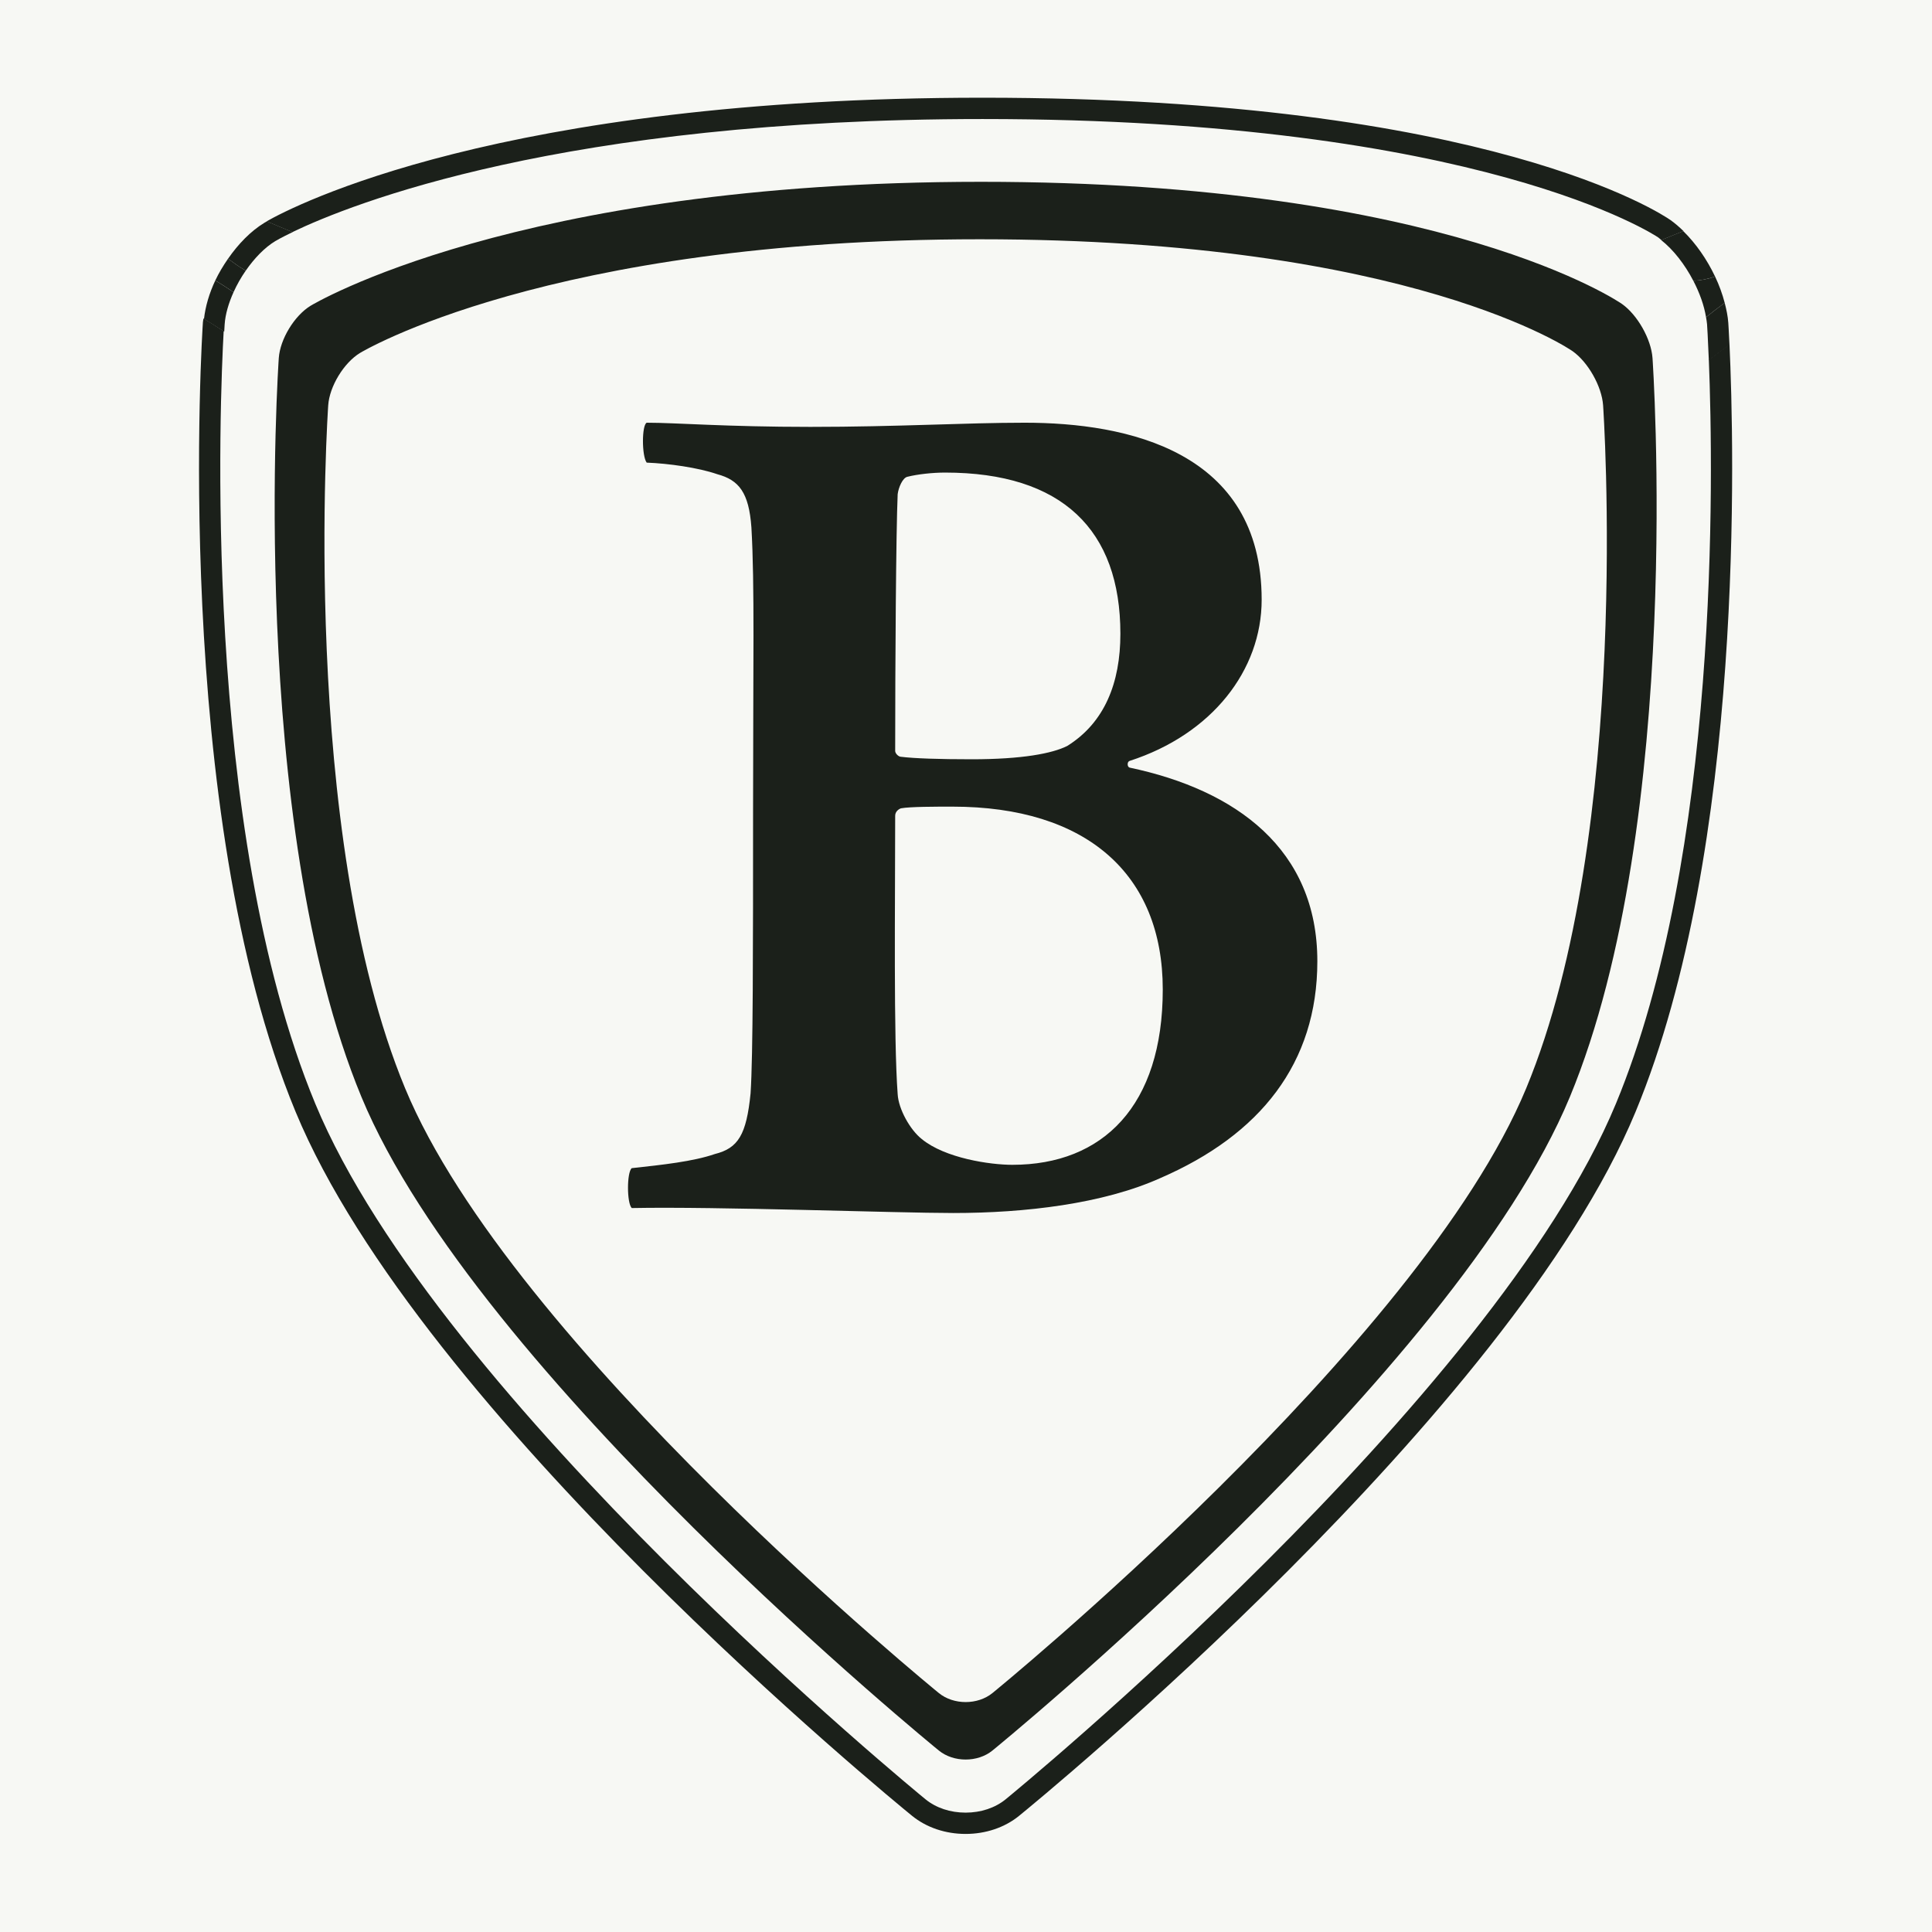
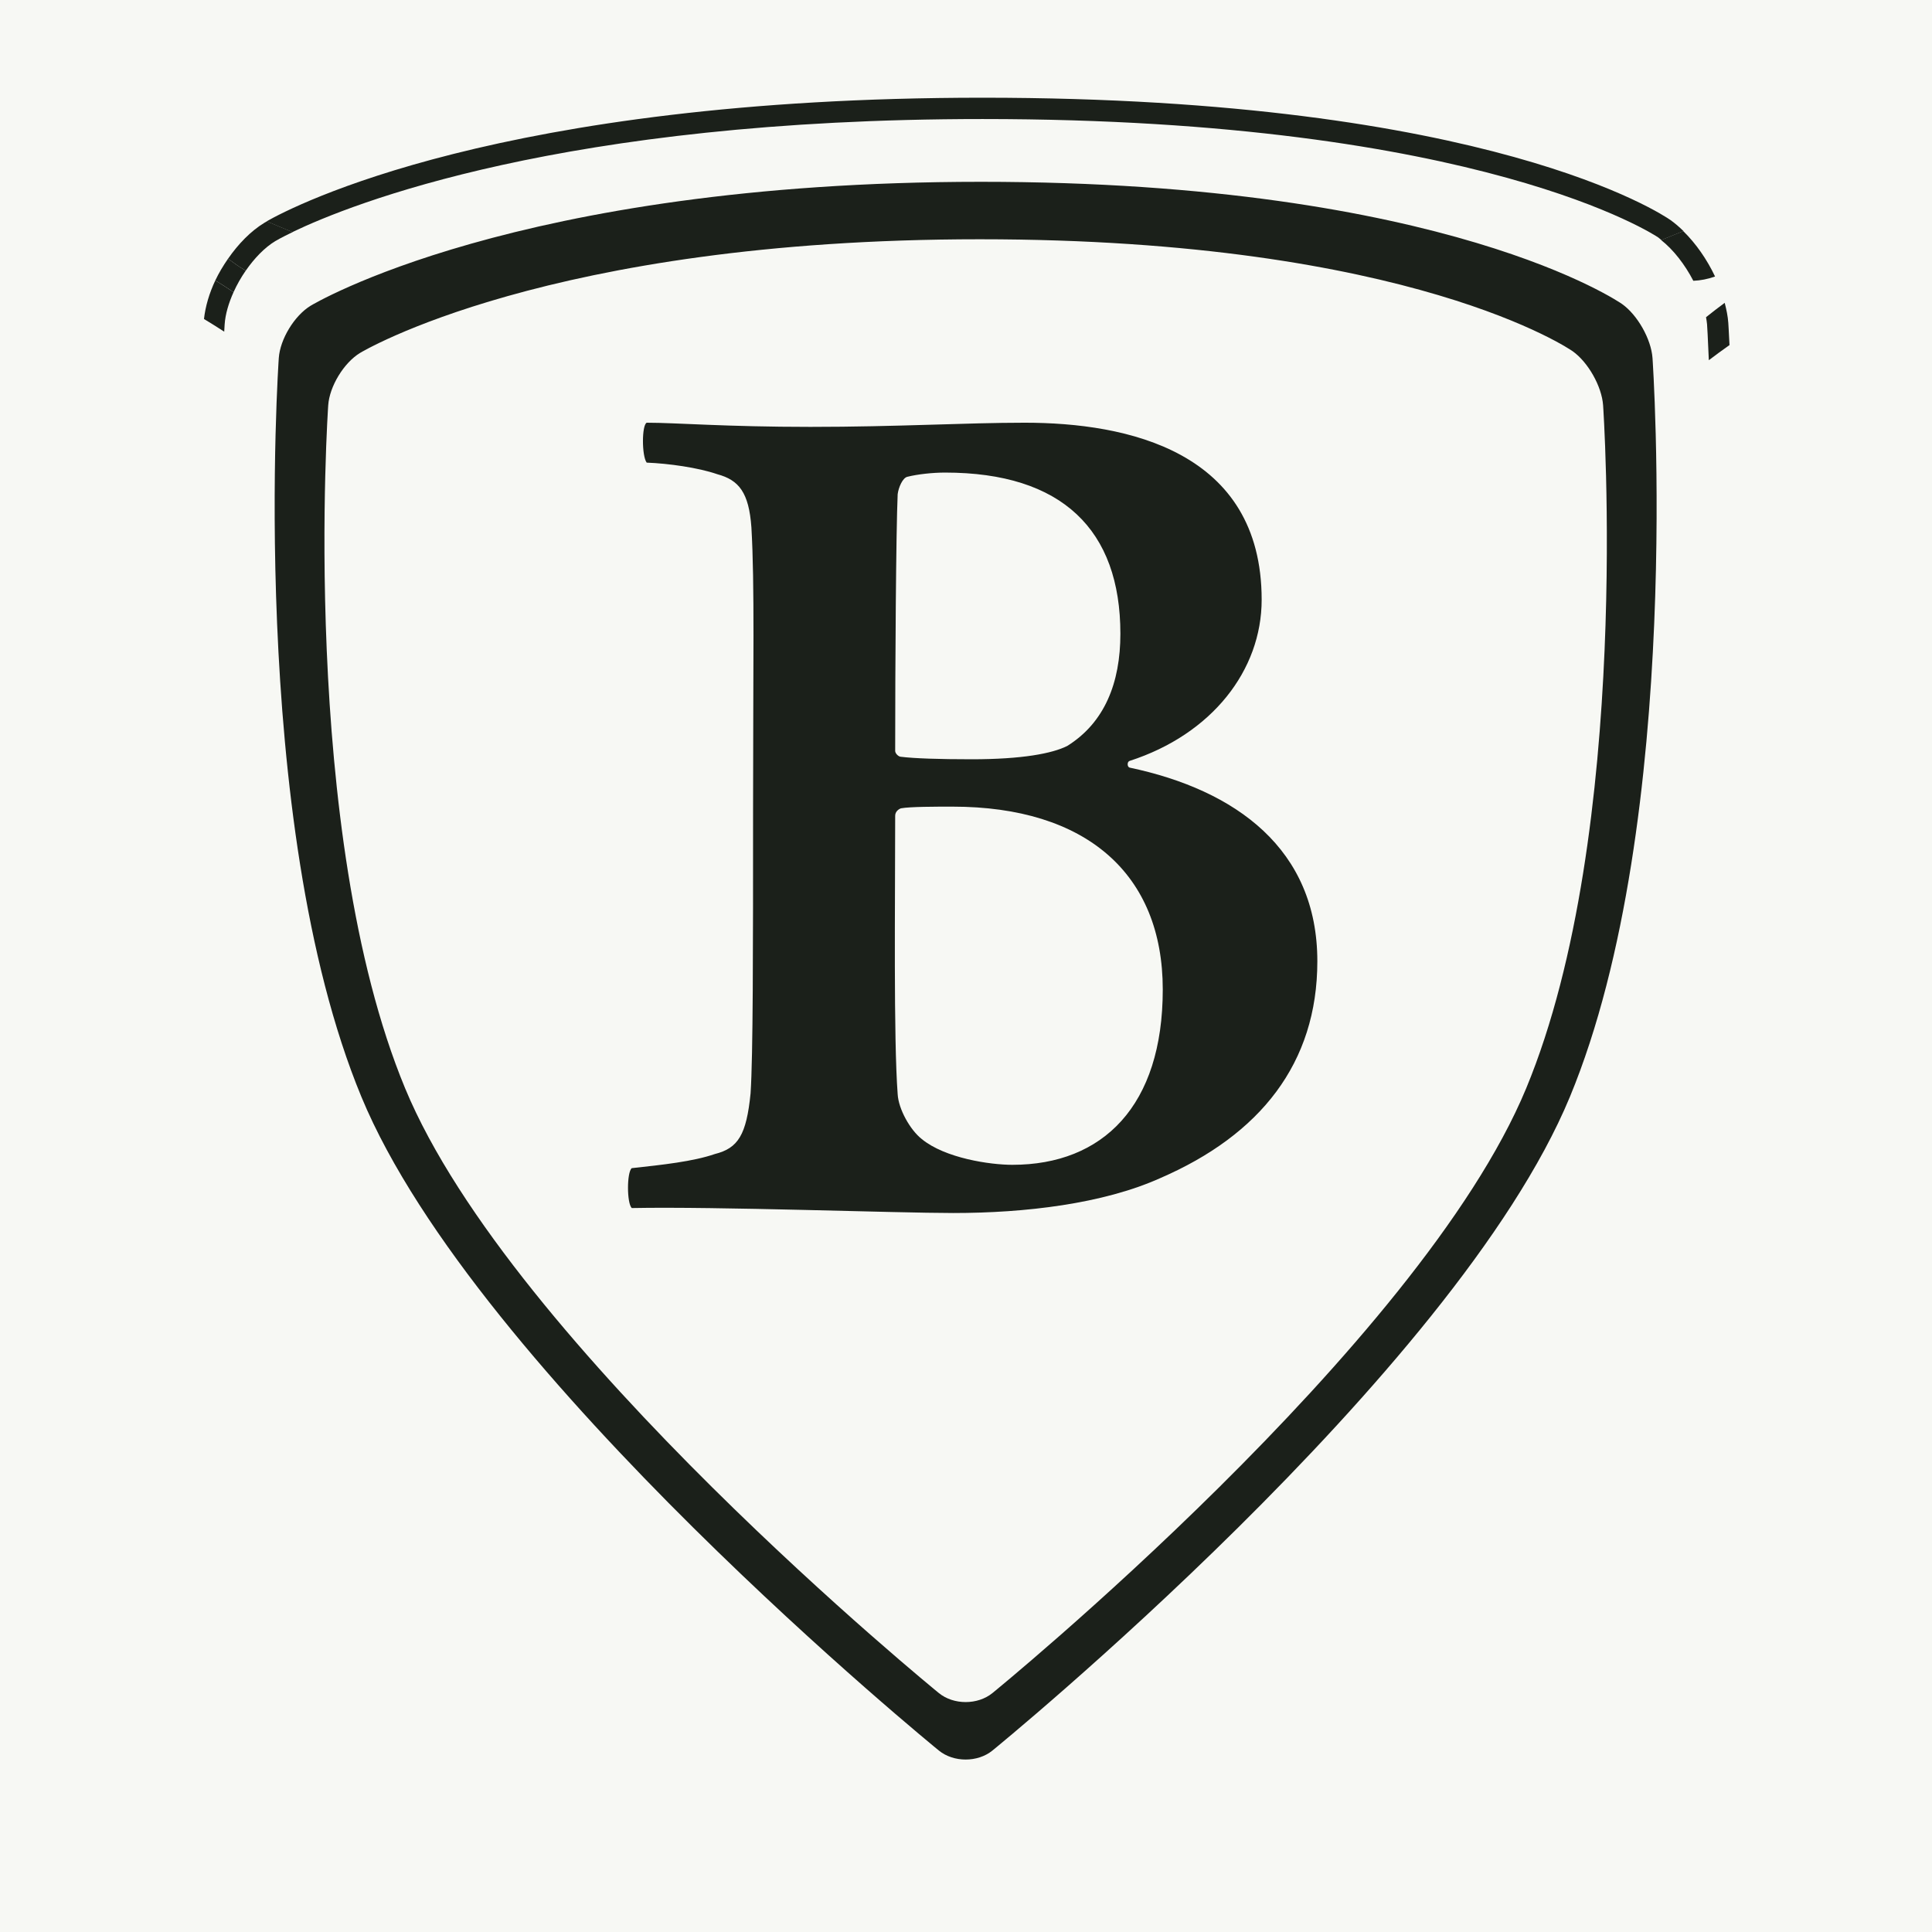
<svg xmlns="http://www.w3.org/2000/svg" width="100%" height="100%" viewBox="0 0 250 250" version="1.1" xml:space="preserve" style="fill-rule:evenodd;clip-rule:evenodd;stroke-linejoin:round;stroke-miterlimit:2;">
  <rect x="0" y="0" width="250" height="250" fill="#808080" stroke="none" />
  <g transform="matrix(0.722,0,0,0.751,10.348,13.158)">
    <rect x="-14.332" y="-17.528" width="346.277" height="333.015" style="fill:rgb(247,248,244);" />
  </g>
  <g transform="matrix(1.746,0,0,1.746,-90.565,-129.196)">
    <g transform="matrix(1.265,0,0,1.265,70.085,94.768)">
      <path d="M0,-0.568C-0.204,-0.682 -0.408,-0.807 -0.615,-0.959C-0.755,-1.062 -0.897,-1.163 -1.039,-1.264C-1.319,-0.859 -1.576,-0.434 -1.785,0.008C-1.424,0.228 -1.068,0.458 -0.717,0.696C-0.52,0.257 -0.277,-0.167 0,-0.568" style="fill:rgb(27,32,26);fill-rule:nonzero;" />
    </g>
    <g transform="matrix(1.265,0,0,1.265,124.69,90.206)">
      <path d="M0,-5.841C29.242,-5.841 39.484,1.028 39.584,1.096C39.646,1.141 39.708,1.2 39.769,1.249C40.203,1.073 40.634,0.899 41.064,0.723C40.816,0.483 40.562,0.261 40.299,0.075C39.881,-0.217 29.718,-7.09 0,-7.09C-28.279,-7.09 -40.42,-0.716 -41.941,0.151C-41.443,0.367 -40.94,0.576 -40.433,0.782C-36.994,-0.87 -24.599,-5.841 0,-5.841" style="fill:rgb(27,32,26);fill-rule:nonzero;" />
    </g>
    <g transform="matrix(1.235,0.274,0.274,-1.235,177.986,97.422)">
-       <path d="M0.262,-0.009C0.549,0.35 0.844,0.703 1.148,1.049C0.905,1.523 0.609,1.991 0.262,2.435C-0.122,2.191 -0.52,2.021 -0.927,1.914C-0.413,1.303 0.005,0.637 0.262,-0.009" style="fill:rgb(27,32,26);fill-rule:nonzero;" />
-     </g>
+       </g>
    <g transform="matrix(1.265,0,0,1.265,180.046,207.979)">
-       <path d="M0,-85.73C-0.406,-85.444 -0.81,-85.148 -1.21,-84.843C-0.937,-77.98 -0.601,-55.867 -6.653,-41.257C-13.853,-23.881 -42.123,-0.733 -42.407,-0.501C-43.025,0.003 -43.859,0.28 -44.754,0.28C-45.651,0.28 -46.484,0.003 -47.102,-0.501C-47.386,-0.733 -75.655,-23.881 -82.855,-41.257C-89.567,-57.459 -88.423,-82.902 -88.22,-86.517C-88.613,-86.773 -89.007,-87.019 -89.405,-87.258C-89.413,-87.185 -89.432,-87.11 -89.437,-87.039C-89.458,-86.754 -91.322,-58.436 -84.007,-40.78C-76.687,-23.112 -49.062,-0.488 -47.89,0.467C-47.049,1.151 -45.937,1.528 -44.754,1.528C-43.573,1.528 -42.46,1.151 -41.62,0.467C-40.447,-0.488 -12.822,-23.112 -5.502,-40.78C0.913,-56.263 0.27,-79.942 0,-85.73" style="fill:rgb(27,32,26);fill-rule:nonzero;" />
-     </g>
+       </g>
    <g transform="matrix(1.265,0,0,1.265,178.383,99.105)">
      <path d="M0,-0.854C0.003,-0.808 0.053,-0.052 0.104,1.253C0.505,0.949 0.909,0.653 1.315,0.367C1.276,-0.445 1.247,-0.908 1.244,-0.942C1.218,-1.318 1.137,-1.71 1.034,-2.107C0.663,-1.835 0.299,-1.554 -0.06,-1.265C-0.038,-1.127 -0.009,-0.987 0,-0.854" style="fill:rgb(27,32,26);fill-rule:nonzero;" />
    </g>
    <g transform="matrix(1.239,-0.252,-0.252,-1.239,177.725,94.692)">
      <path d="M-0.296,-0.032C0.12,-0.098 0.551,-0.104 1.002,-0.039C0.737,1.036 0.286,2.087 -0.296,2.942C-0.753,2.855 -1.211,2.77 -1.671,2.685C-1.077,1.988 -0.592,1.002 -0.296,-0.032" style="fill:rgb(27,32,26);fill-rule:nonzero;" />
    </g>
    <g transform="matrix(1.265,0,0,1.265,68.52,95.328)">
      <path d="M0,2.133C0.041,1.539 0.235,0.89 0.521,0.253C0.169,0.016 -0.187,-0.215 -0.548,-0.434C-0.901,0.312 -1.129,1.087 -1.211,1.825C-0.813,2.065 -0.419,2.311 -0.026,2.567C-0.012,2.304 -0.001,2.153 0,2.133" style="fill:rgb(27,32,26);fill-rule:nonzero;" />
    </g>
    <g transform="matrix(1.265,0,0,1.265,70.085,90.397)">
      <path d="M0,2.889C0.5,2.168 1.1,1.541 1.73,1.159C1.749,1.146 2.084,0.95 2.748,0.631C2.241,0.425 1.738,0.216 1.24,0C1.163,0.044 1.105,0.078 1.082,0.092C0.291,0.575 -0.44,1.327 -1.039,2.193C-0.897,2.294 -0.755,2.395 -0.615,2.498C-0.408,2.65 -0.204,2.775 0,2.889" style="fill:rgb(27,32,26);fill-rule:nonzero;" />
    </g>
    <g transform="matrix(1.265,0,0,1.265,164.98,137.44)">
      <path d="M0,13.605C-6.236,28.655 -31.274,49.039 -31.274,49.039C-32.136,49.74 -33.546,49.74 -34.408,49.039C-34.408,49.039 -59.445,28.655 -65.681,13.605C-71.917,-1.445 -70.186,-26.412 -70.186,-26.412C-70.109,-27.52 -69.27,-28.9 -68.32,-29.477C-68.32,-29.477 -57.367,-36.136 -32.009,-36.136C-6.651,-36.136 2.709,-29.585 2.709,-29.585C3.62,-28.948 4.427,-27.52 4.505,-26.412C4.505,-26.412 6.235,-1.445 0,13.605M7.4,-29.176C7.323,-30.285 6.515,-31.712 5.605,-32.35C5.605,-32.35 -4.613,-39.502 -31.945,-39.502C-59.277,-39.502 -71.216,-32.242 -71.216,-32.242C-72.166,-31.664 -73.005,-30.285 -73.082,-29.176C-73.082,-29.176 -74.959,-2.111 -68.239,14.113C-61.518,30.334 -34.408,52.406 -34.408,52.406C-33.546,53.107 -32.136,53.107 -31.274,52.406C-31.274,52.406 -4.166,30.334 2.557,14.113C9.278,-2.111 7.4,-29.176 7.4,-29.176" style="fill:rgb(27,32,26);" />
    </g>
    <g transform="matrix(1.265,0,0,1.265,119.137,159.892)">
      <path d="M0,-39.973C-0.292,-39.924 -0.535,-39.339 -0.584,-38.95C-0.681,-36.758 -0.73,-28.969 -0.73,-23.907C-0.73,-23.76 -0.535,-23.565 -0.39,-23.565C0.39,-23.468 1.85,-23.419 3.749,-23.419C6.719,-23.419 8.472,-23.76 9.348,-24.198C11.539,-25.562 12.464,-27.899 12.464,-30.77C12.464,-36.856 9.056,-40.216 2.191,-40.216C1.461,-40.216 0.585,-40.119 0,-39.973M14.947,-9.932C14.947,-16.7 10.468,-20.644 2.629,-20.644C1.607,-20.644 0.146,-20.644 -0.39,-20.546C-0.535,-20.497 -0.73,-20.351 -0.73,-20.108C-0.73,-15.094 -0.828,-7.061 -0.584,-3.797C-0.535,-2.922 0.146,-1.704 0.828,-1.169C2.191,-0.049 4.82,0.34 6.135,0.34C11.441,0.34 14.947,-3.117 14.947,-9.932M-15.288,-43.137C-13.535,-43.137 -10.663,-42.893 -5.696,-42.893C-0.584,-42.893 3.36,-43.137 6.865,-43.137C12.854,-43.137 20.741,-41.482 20.741,-32.766C20.741,-28.628 17.82,-24.879 13,-23.322C12.854,-23.273 12.854,-22.981 13,-22.932C19.232,-21.618 24.003,-18.161 24.003,-11.588C24.003,-5.599 20.644,-1.411 14.801,1.119C11.441,2.63 6.865,3.164 2.678,3.164C-0.681,3.164 -11.149,2.775 -16.164,2.873C-16.456,2.581 -16.456,0.779 -16.164,0.536C-14.362,0.34 -12.561,0.146 -11.295,-0.292C-9.932,-0.633 -9.445,-1.411 -9.202,-3.846C-9.056,-6.037 -9.056,-12.269 -9.056,-20.4C-9.056,-28.969 -8.958,-33.643 -9.153,-37.002C-9.299,-39.047 -9.883,-39.778 -11.149,-40.119C-12.269,-40.508 -14.021,-40.75 -15.288,-40.799C-15.58,-41.189 -15.58,-42.991 -15.288,-43.137" style="fill:rgb(27,32,26);fill-rule:nonzero;" />
    </g>
  </g>
</svg>